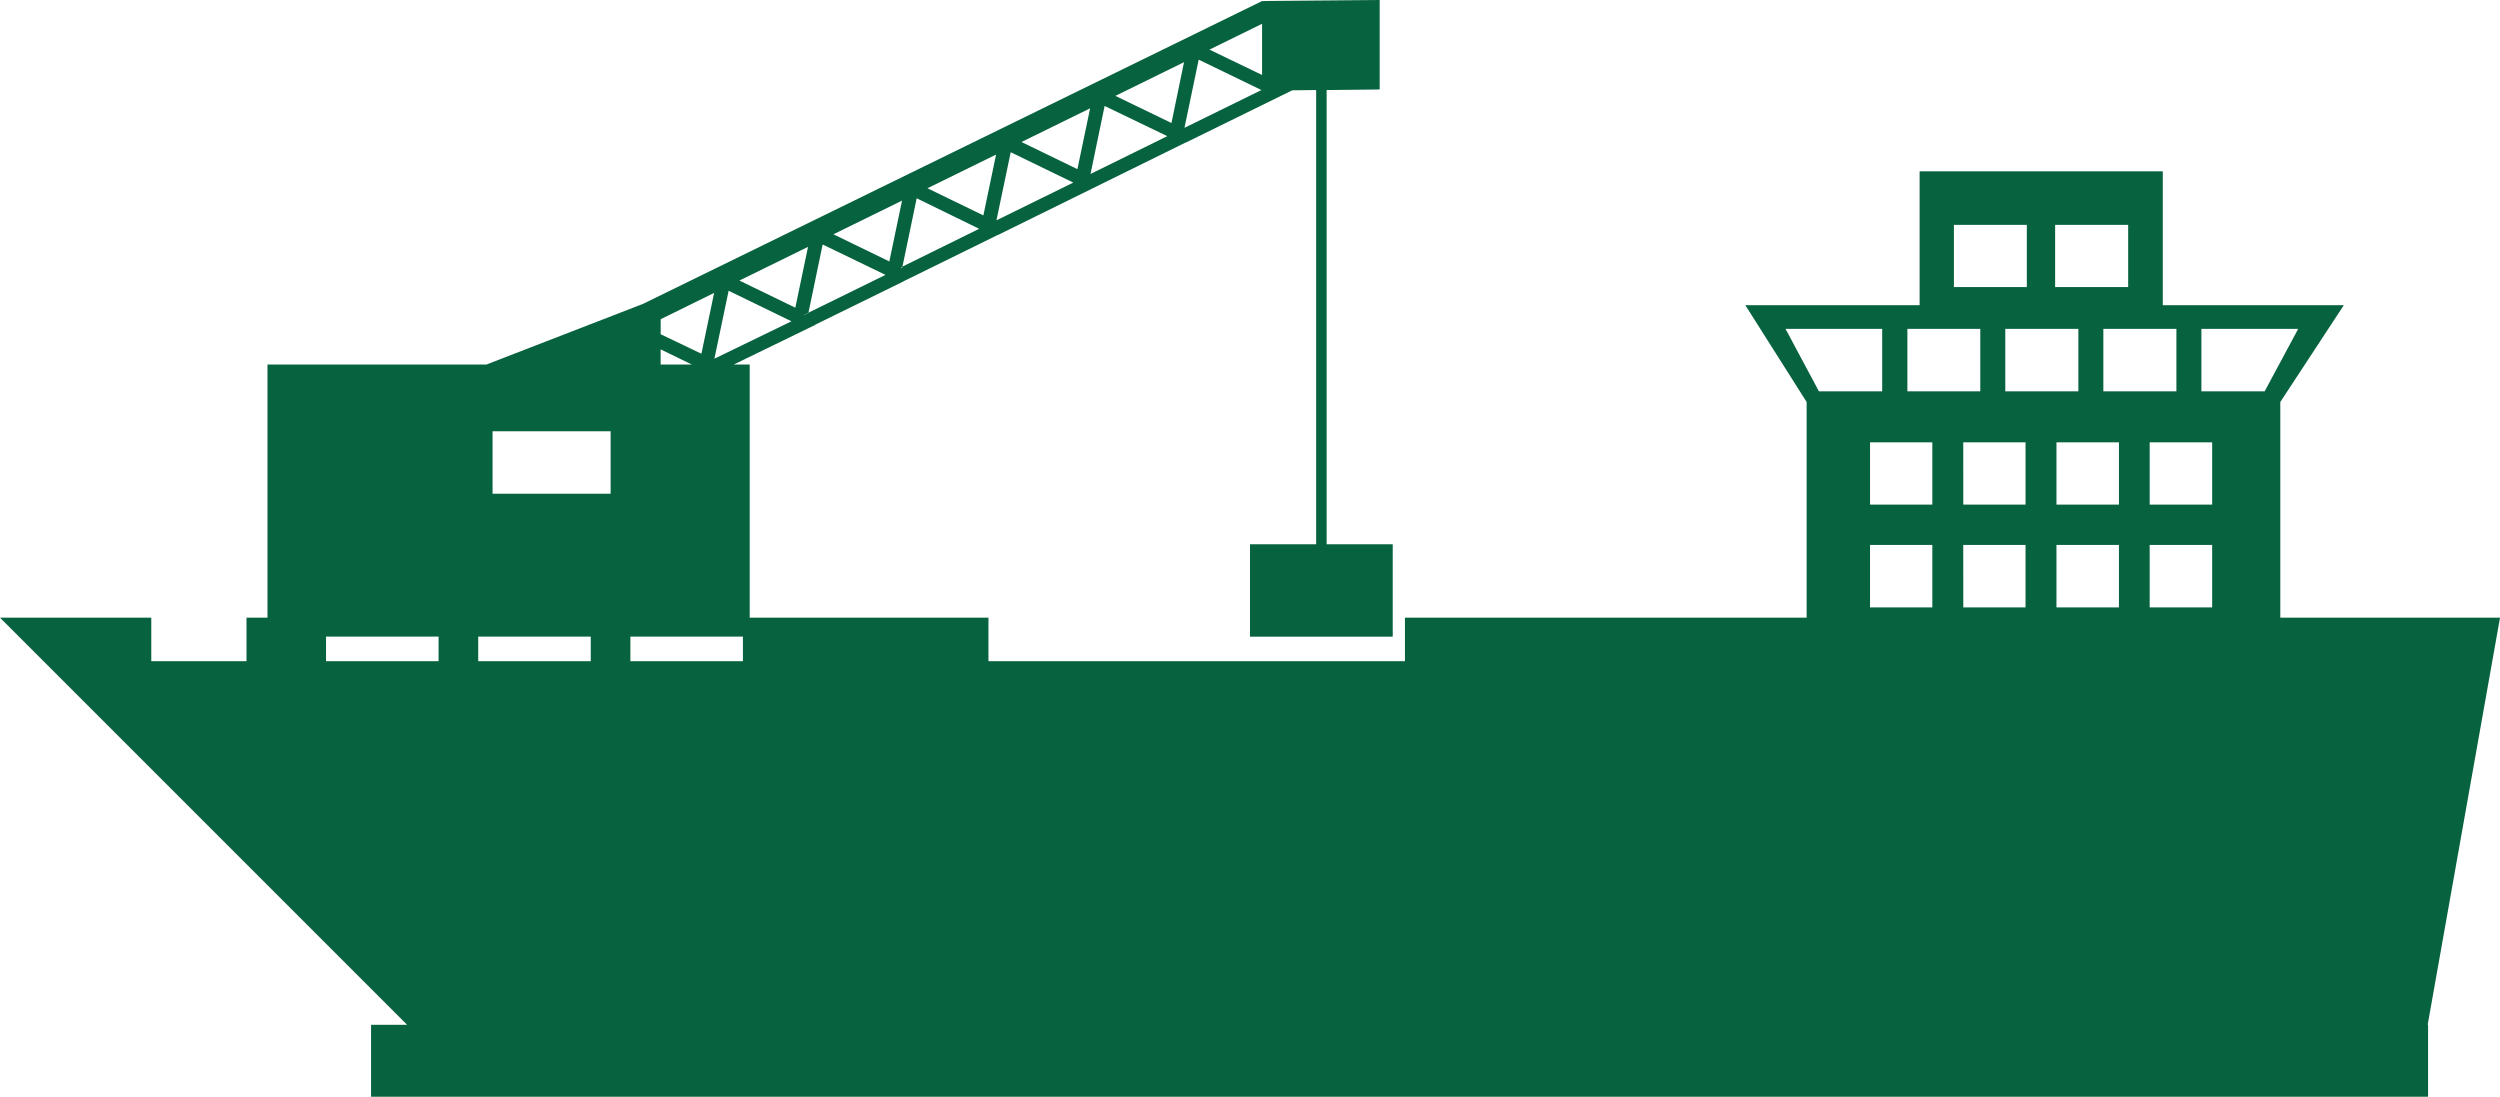
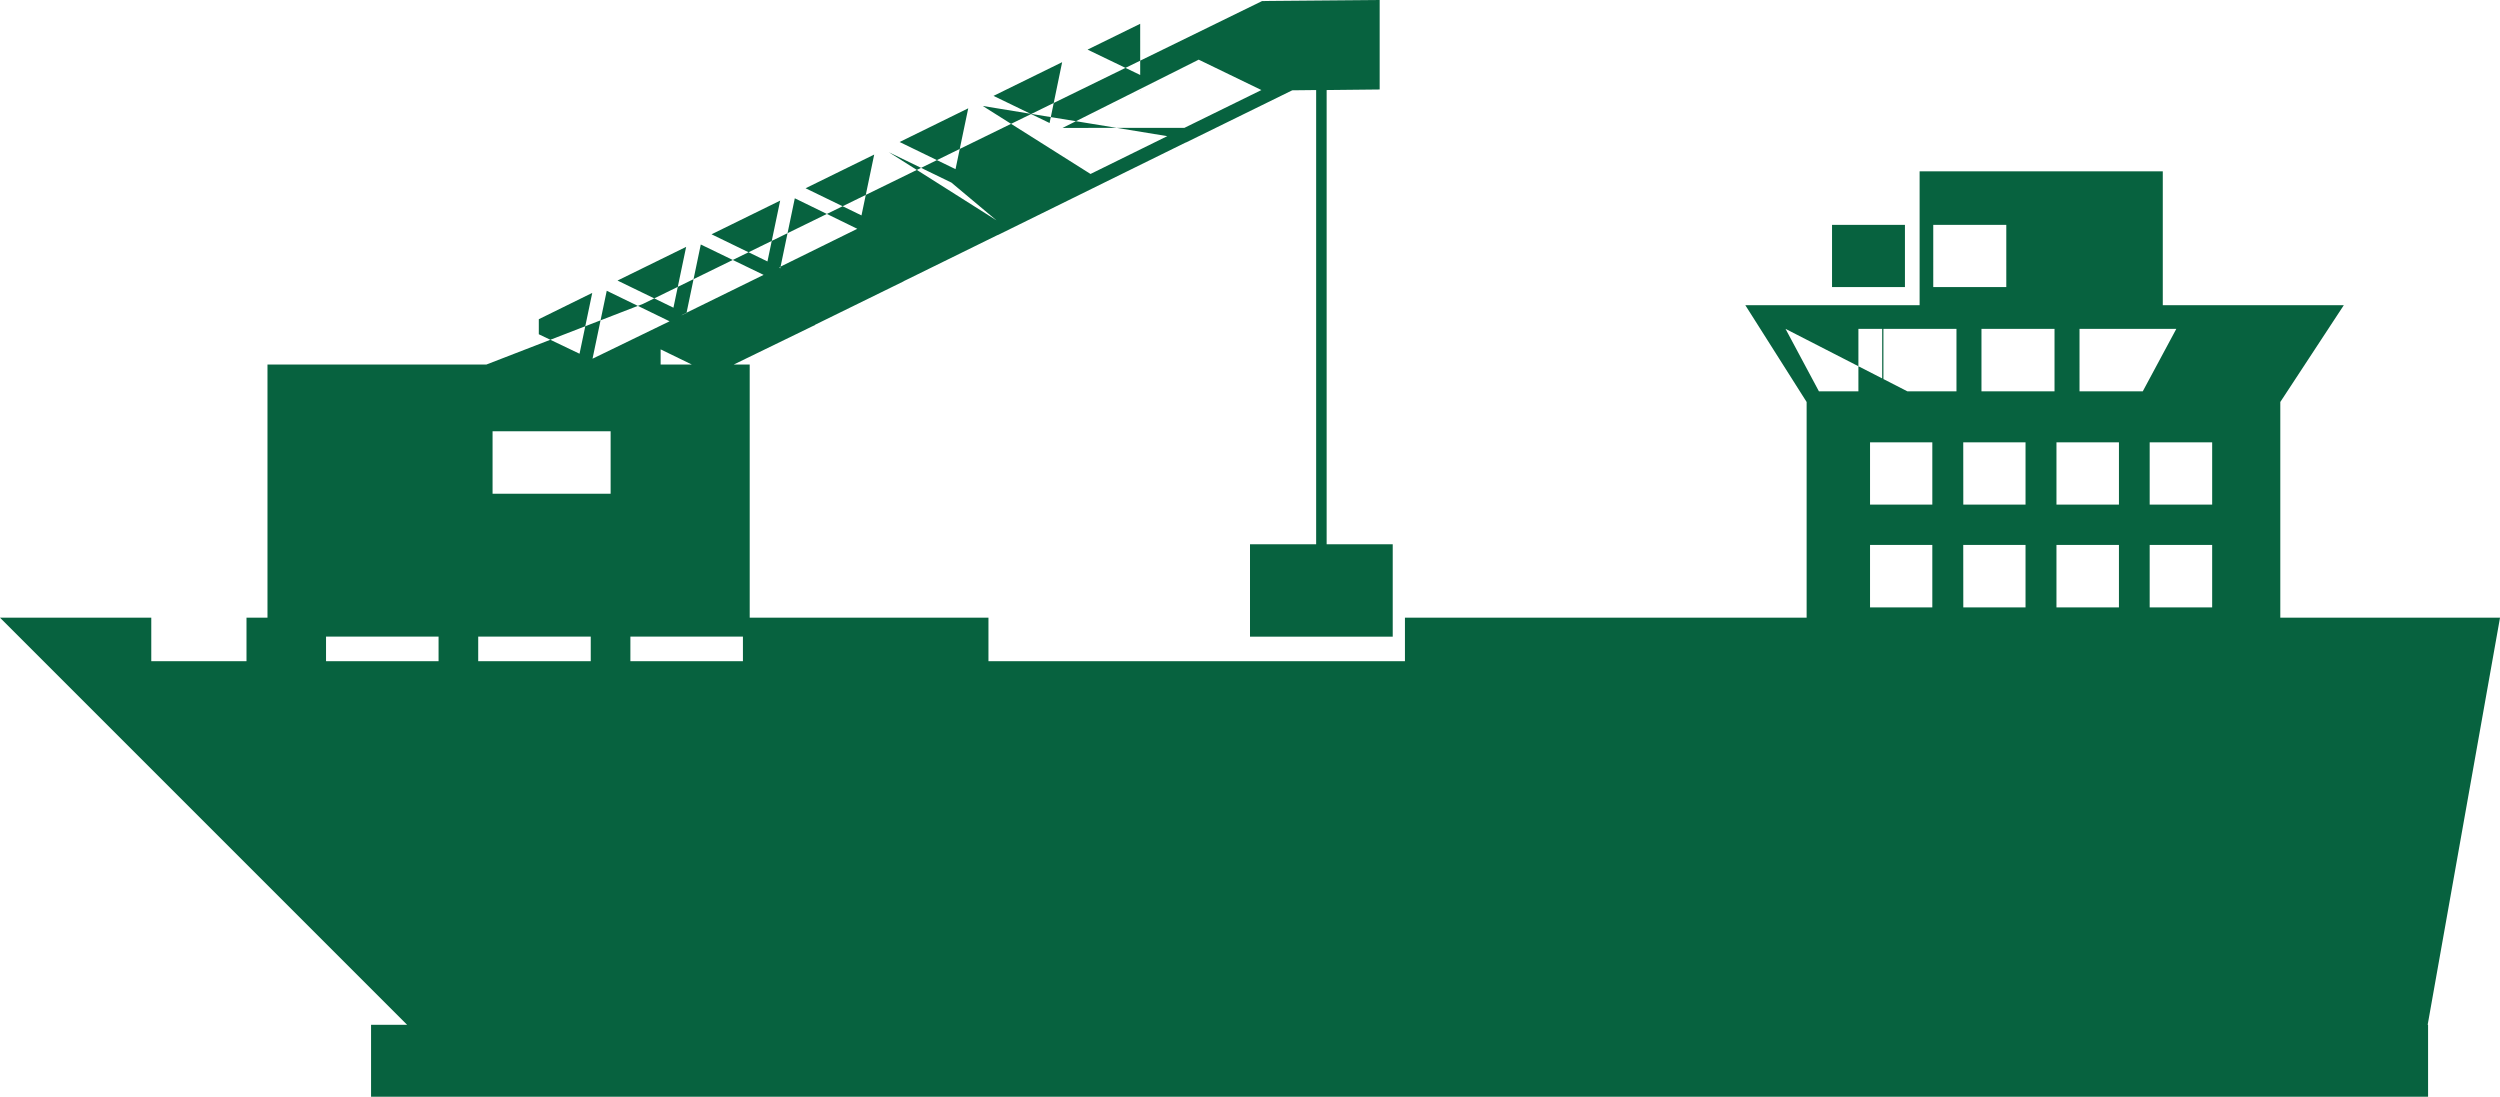
<svg xmlns="http://www.w3.org/2000/svg" width="152.04" height="66.698" viewBox="0 0 152.04 66.698">
-   <path id="icon_ferry" d="M19.828,38.715h6.844V40.21H19.828Zm9.255,0h6.844V40.21H29.083Zm9.255,0h6.844V40.21H38.338Zm75.39-5.576h3.788v3.8h-3.788Zm5.669,0h3.788v3.8H119.4Zm5.669,0h3.8v3.8h-3.8Zm5.669,0h3.8v3.8h-3.8ZM113.728,26.9h3.788v3.788h-3.788Zm5.669,0h3.788v3.788H119.4Zm5.669,0h3.8v3.788h-3.8Zm5.669,0h3.8v3.788h-3.8ZM29.956,26.227h7.18v3.8h-7.18Zm10.221-4.98,1.9.924h-1.9ZM108.588,20h5.879v3.8H110.62ZM116,20h4.433v3.8H116Zm5.954,0h4.443v3.8h-4.443Zm5.963,0h4.443v3.8h-4.443Zm5.963,0h5.887l-2.041,3.8h-3.846Zm-93.7.328v-.915l3.25-1.6-.773,3.7Zm4.132-2.645,3.821,1.857-4.686,2.275Zm.655-.621,4.174-2.049-.773,3.7Zm3.905,2.1.294-.144.865-4.149,3.821,1.848-4.686,2.3v.017l-.286.135Zm69.957-5.485h4.434V17.46h-4.434Zm6.156,0h4.442V17.46h-4.442Zm-74.3.572,4.174-2.049-.773,3.7Zm4.132,2,.067-.033.865-4.157,3.8,1.856-4.669,2.3-.025.118Zm1.587-4.8,4.174-2.049-.773,3.7Zm5.064-2.192,3.805,1.847L60.6,13.4Zm.655-.621,4.174-2.049-.773,3.7Zm5.056-2.192L70.99,8.28l-4.669,2.3Zm9.574-.941.025.017h-.025Zm-8.919.328,4.174-2.05-.764,3.7Zm4.2,1.948L72.9,3.628l3.813,1.848L72.048,7.767l-.017.008Zm1.52-4.762,3.2-1.57V4.56ZM83.906,0,77.221.058l-.47.008L39.1,18.483l-9.523,3.688H16.267V37.565H14.991V40.21H9.2V37.565H0L24.758,62.323H22.566V66.7h125.1V62.323h-.025l4.4-24.758H138.679V24.447l3.863-5.887h-11.01V10.421H116.743V18.56h-10.6l3.729,5.887V37.565H85.443V40.21H60.114V37.565H45.594V22.171h-.974l4.955-2.41-.008-.008,5.392-2.645V17.1l.227-.11,5.492-2.7v.008L66.4,11.479l.218-.108,5.492-2.705v.008L78.59,5.492l1.453-.016V33.1H76.02v5.619H84.7V33.1H80.681V5.476l3.225-.034Z" fill="#07623f" />
+   <path id="icon_ferry" d="M19.828,38.715h6.844V40.21H19.828Zm9.255,0h6.844V40.21H29.083Zm9.255,0h6.844V40.21H38.338Zm75.39-5.576h3.788v3.8h-3.788Zm5.669,0h3.788v3.8H119.4Zm5.669,0h3.8v3.8h-3.8Zm5.669,0h3.8v3.8h-3.8ZM113.728,26.9h3.788v3.788h-3.788Zm5.669,0h3.788v3.788H119.4Zm5.669,0h3.8v3.788h-3.8Zm5.669,0h3.8v3.788h-3.8ZM29.956,26.227h7.18v3.8h-7.18Zm10.221-4.98,1.9.924h-1.9ZM108.588,20h5.879v3.8H110.62Zh4.433v3.8H116Zm5.954,0h4.443v3.8h-4.443Zm5.963,0h4.443v3.8h-4.443Zm5.963,0h5.887l-2.041,3.8h-3.846Zm-93.7.328v-.915l3.25-1.6-.773,3.7Zm4.132-2.645,3.821,1.857-4.686,2.275Zm.655-.621,4.174-2.049-.773,3.7Zm3.905,2.1.294-.144.865-4.149,3.821,1.848-4.686,2.3v.017l-.286.135Zm69.957-5.485h4.434V17.46h-4.434Zm6.156,0h4.442V17.46h-4.442Zm-74.3.572,4.174-2.049-.773,3.7Zm4.132,2,.067-.033.865-4.157,3.8,1.856-4.669,2.3-.025.118Zm1.587-4.8,4.174-2.049-.773,3.7Zm5.064-2.192,3.805,1.847L60.6,13.4Zm.655-.621,4.174-2.049-.773,3.7Zm5.056-2.192L70.99,8.28l-4.669,2.3Zm9.574-.941.025.017h-.025Zm-8.919.328,4.174-2.05-.764,3.7Zm4.2,1.948L72.9,3.628l3.813,1.848L72.048,7.767l-.017.008Zm1.52-4.762,3.2-1.57V4.56ZM83.906,0,77.221.058l-.47.008L39.1,18.483l-9.523,3.688H16.267V37.565H14.991V40.21H9.2V37.565H0L24.758,62.323H22.566V66.7h125.1V62.323h-.025l4.4-24.758H138.679V24.447l3.863-5.887h-11.01V10.421H116.743V18.56h-10.6l3.729,5.887V37.565H85.443V40.21H60.114V37.565H45.594V22.171h-.974l4.955-2.41-.008-.008,5.392-2.645V17.1l.227-.11,5.492-2.7v.008L66.4,11.479l.218-.108,5.492-2.705v.008L78.59,5.492l1.453-.016V33.1H76.02v5.619H84.7V33.1H80.681V5.476l3.225-.034Z" fill="#07623f" />
</svg>